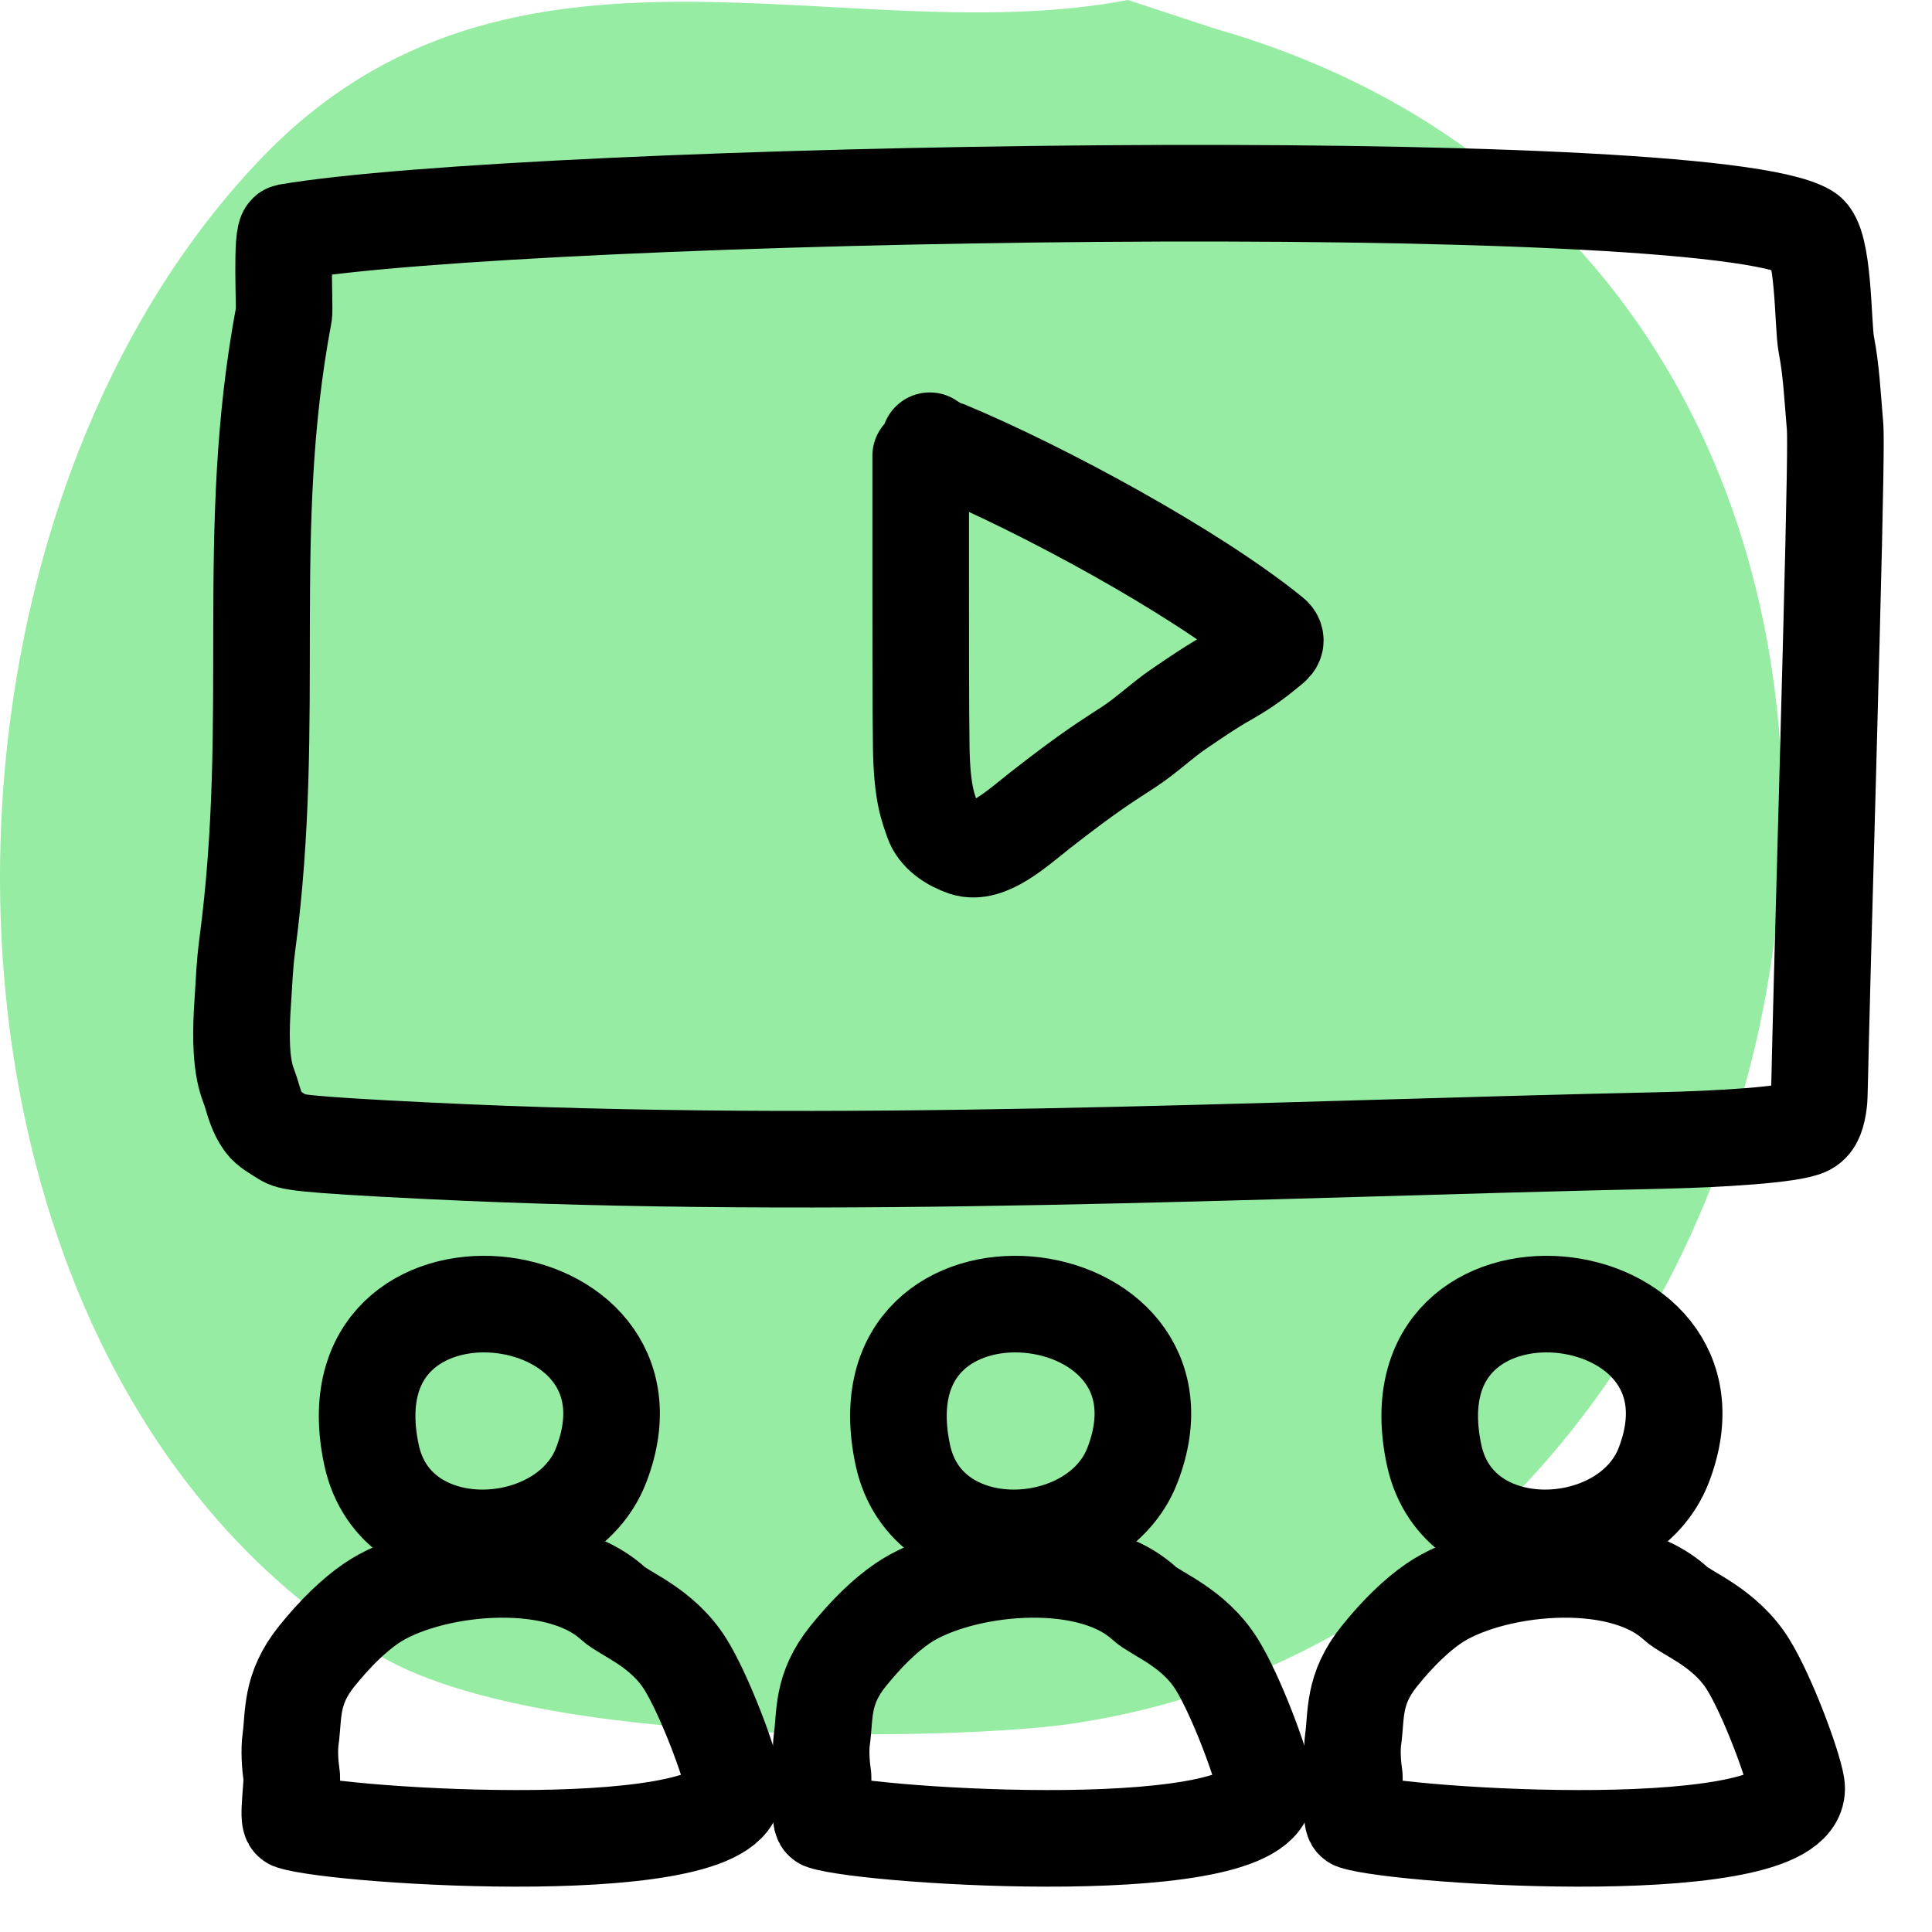
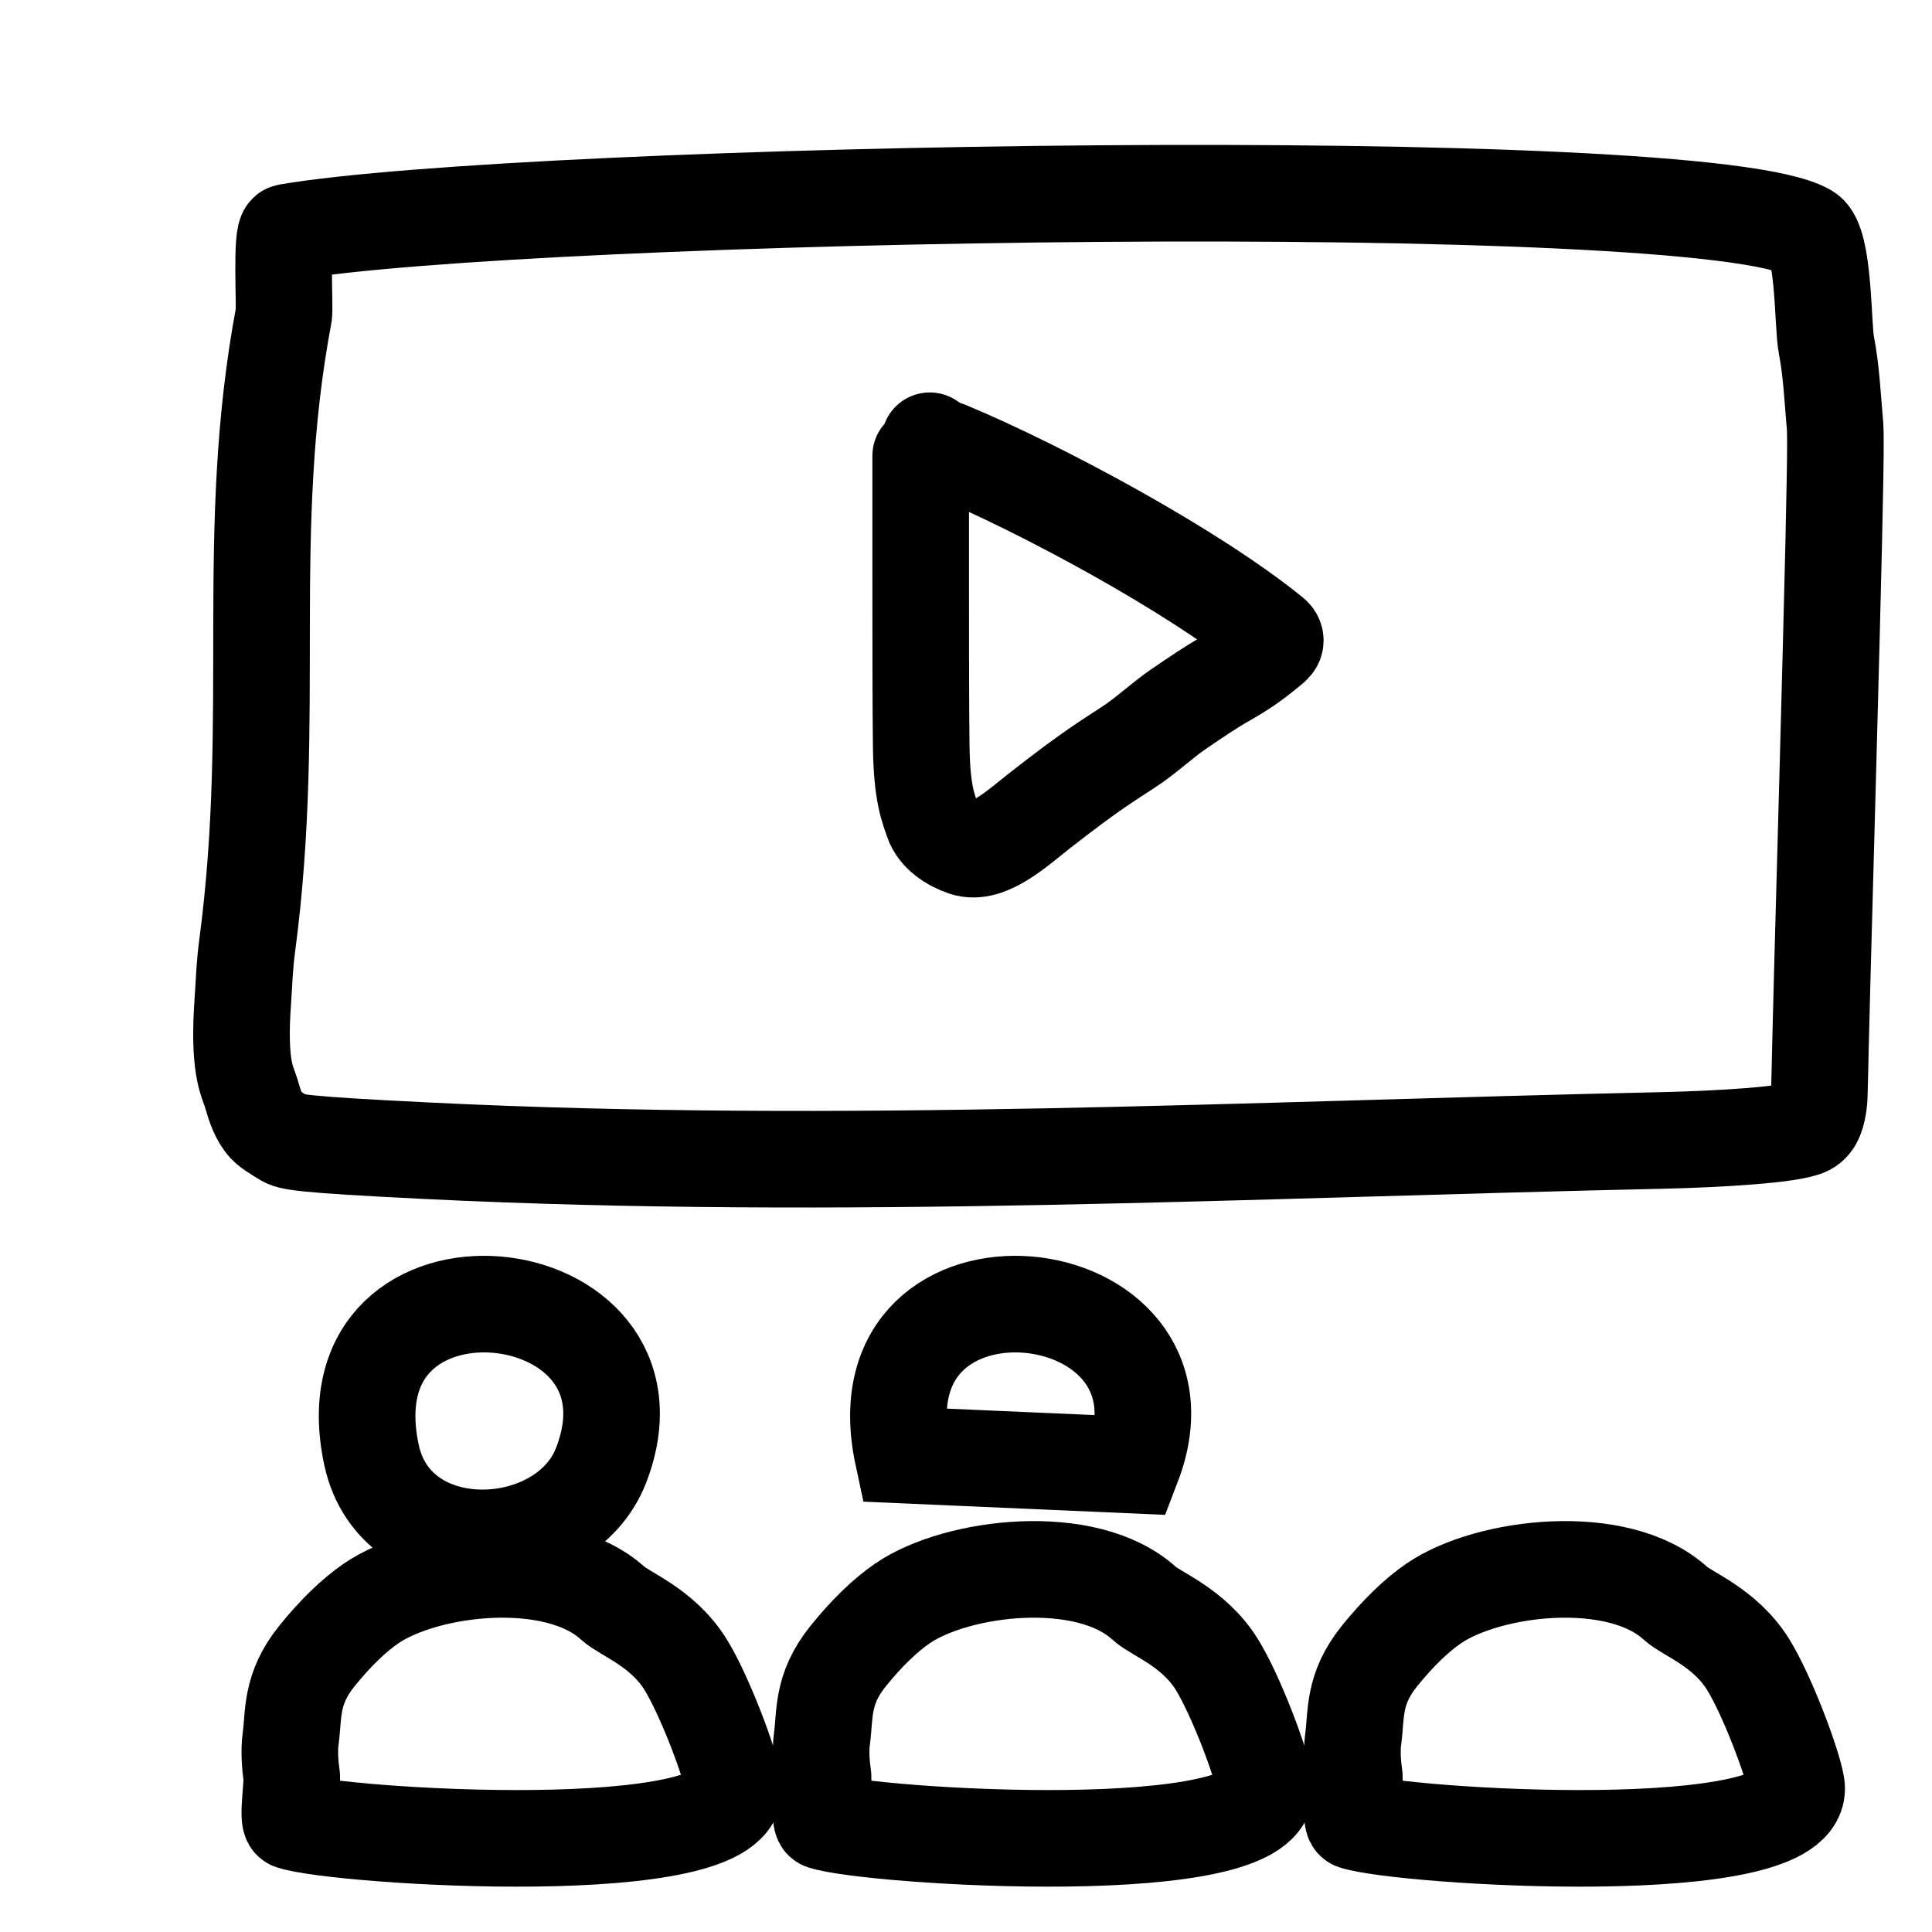
<svg xmlns="http://www.w3.org/2000/svg" width="40" height="40" viewBox="0 0 40 40" fill="none">
-   <path fill-rule="evenodd" clip-rule="evenodd" d="M23.353 0C17.489 1.116 10.585 -2.106 5.422 3.264C-2.291 11.288 -2.016 28.306 7.8 34.244C11.104 36.243 19.906 36.02 22.155 35.692C39.131 33.221 43.166 5.736 25.14 0.589L23.353 0Z" fill="#97ECA3" />
  <path d="M5.028 20.712C5.059 20.279 5.058 20.028 5.122 19.546C5.747 14.812 5.028 11.014 5.876 6.513C5.903 6.37 5.814 4.83 5.95 4.807C10.925 3.955 35.303 3.528 37.416 4.807C37.77 5.022 37.735 6.73 37.811 7.128C37.914 7.669 37.934 8.132 37.987 8.753C37.998 8.877 38.018 8.947 37.965 11.248C37.912 13.548 37.789 17.945 37.727 20.234C37.666 22.523 37.674 22.699 37.655 22.832C37.624 23.053 37.579 23.253 37.416 23.337C37.103 23.497 35.566 23.586 34.404 23.612C25.827 23.8 17.428 24.247 8.825 23.824C6.136 23.692 6.008 23.641 5.876 23.558C5.721 23.46 5.551 23.369 5.462 23.247C5.307 23.033 5.258 22.815 5.193 22.607C5.12 22.376 4.929 22.09 5.028 20.712Z" stroke="black" stroke-width="2" stroke-linecap="round" />
  <path d="M12.447 30.333C13.987 26.33 6.712 25.546 7.692 30.125C8.192 32.459 11.691 32.296 12.447 30.333Z" stroke="black" stroke-width="2" stroke-linecap="round" />
-   <path d="M23.447 30.333C24.987 26.33 17.712 25.546 18.692 30.125C19.192 32.459 22.691 32.296 23.447 30.333Z" stroke="black" stroke-width="2" stroke-linecap="round" />
-   <path d="M34.447 30.333C35.987 26.33 28.712 25.546 29.692 30.125C30.192 32.459 33.691 32.296 34.447 30.333Z" stroke="black" stroke-width="2" stroke-linecap="round" />
+   <path d="M23.447 30.333C24.987 26.33 17.712 25.546 18.692 30.125Z" stroke="black" stroke-width="2" stroke-linecap="round" />
  <path d="M6.558 34.29C6.943 33.812 7.323 33.445 7.683 33.198C8.809 32.425 11.496 32.103 12.692 33.198C12.932 33.418 13.714 33.691 14.192 34.459C14.59 35.099 15.119 36.515 15.192 36.959C15.457 38.573 6.994 38.029 6.036 37.709C5.942 37.678 6.067 36.917 6.036 36.737C6.005 36.557 5.986 36.225 6.015 36.019C6.088 35.498 6.005 34.978 6.558 34.29Z" stroke="black" stroke-width="2" stroke-linecap="round" />
  <path d="M17.558 34.29C17.943 33.812 18.323 33.445 18.683 33.198C19.809 32.425 22.496 32.103 23.692 33.198C23.932 33.418 24.714 33.691 25.192 34.459C25.59 35.099 26.119 36.515 26.192 36.959C26.457 38.573 17.994 38.029 17.036 37.709C16.942 37.678 17.067 36.917 17.036 36.737C17.005 36.557 16.986 36.225 17.015 36.019C17.088 35.498 17.005 34.978 17.558 34.29Z" stroke="black" stroke-width="2" stroke-linecap="round" />
  <path d="M28.558 34.29C28.943 33.812 29.323 33.445 29.683 33.198C30.809 32.425 33.496 32.103 34.692 33.198C34.932 33.418 35.714 33.691 36.192 34.459C36.59 35.099 37.119 36.515 37.192 36.959C37.457 38.573 28.994 38.029 28.036 37.709C27.942 37.678 28.067 36.917 28.036 36.737C28.005 36.557 27.986 36.225 28.015 36.019C28.088 35.498 28.005 34.978 28.558 34.29Z" stroke="black" stroke-width="2" stroke-linecap="round" />
  <path d="M19.062 9.438C19.062 10.18 19.062 10.922 19.062 12.047C19.062 13.172 19.062 14.658 19.073 15.453C19.086 16.46 19.229 16.749 19.312 16.999C19.401 17.264 19.686 17.457 19.968 17.552C20.456 17.716 21.06 17.148 21.539 16.773C22.602 15.942 22.936 15.751 23.394 15.449C23.734 15.224 24.081 14.898 24.405 14.678C24.796 14.413 25.061 14.23 25.374 14.053C25.706 13.864 25.936 13.709 26.238 13.459C26.313 13.398 26.374 13.355 26.395 13.303C26.417 13.251 26.396 13.189 26.344 13.147C24.708 11.816 21.583 10.131 19.626 9.313C19.563 9.292 19.501 9.271 19.438 9.24C19.376 9.209 19.314 9.168 19.25 9.125" stroke="black" stroke-width="2" stroke-linecap="round" />
</svg>